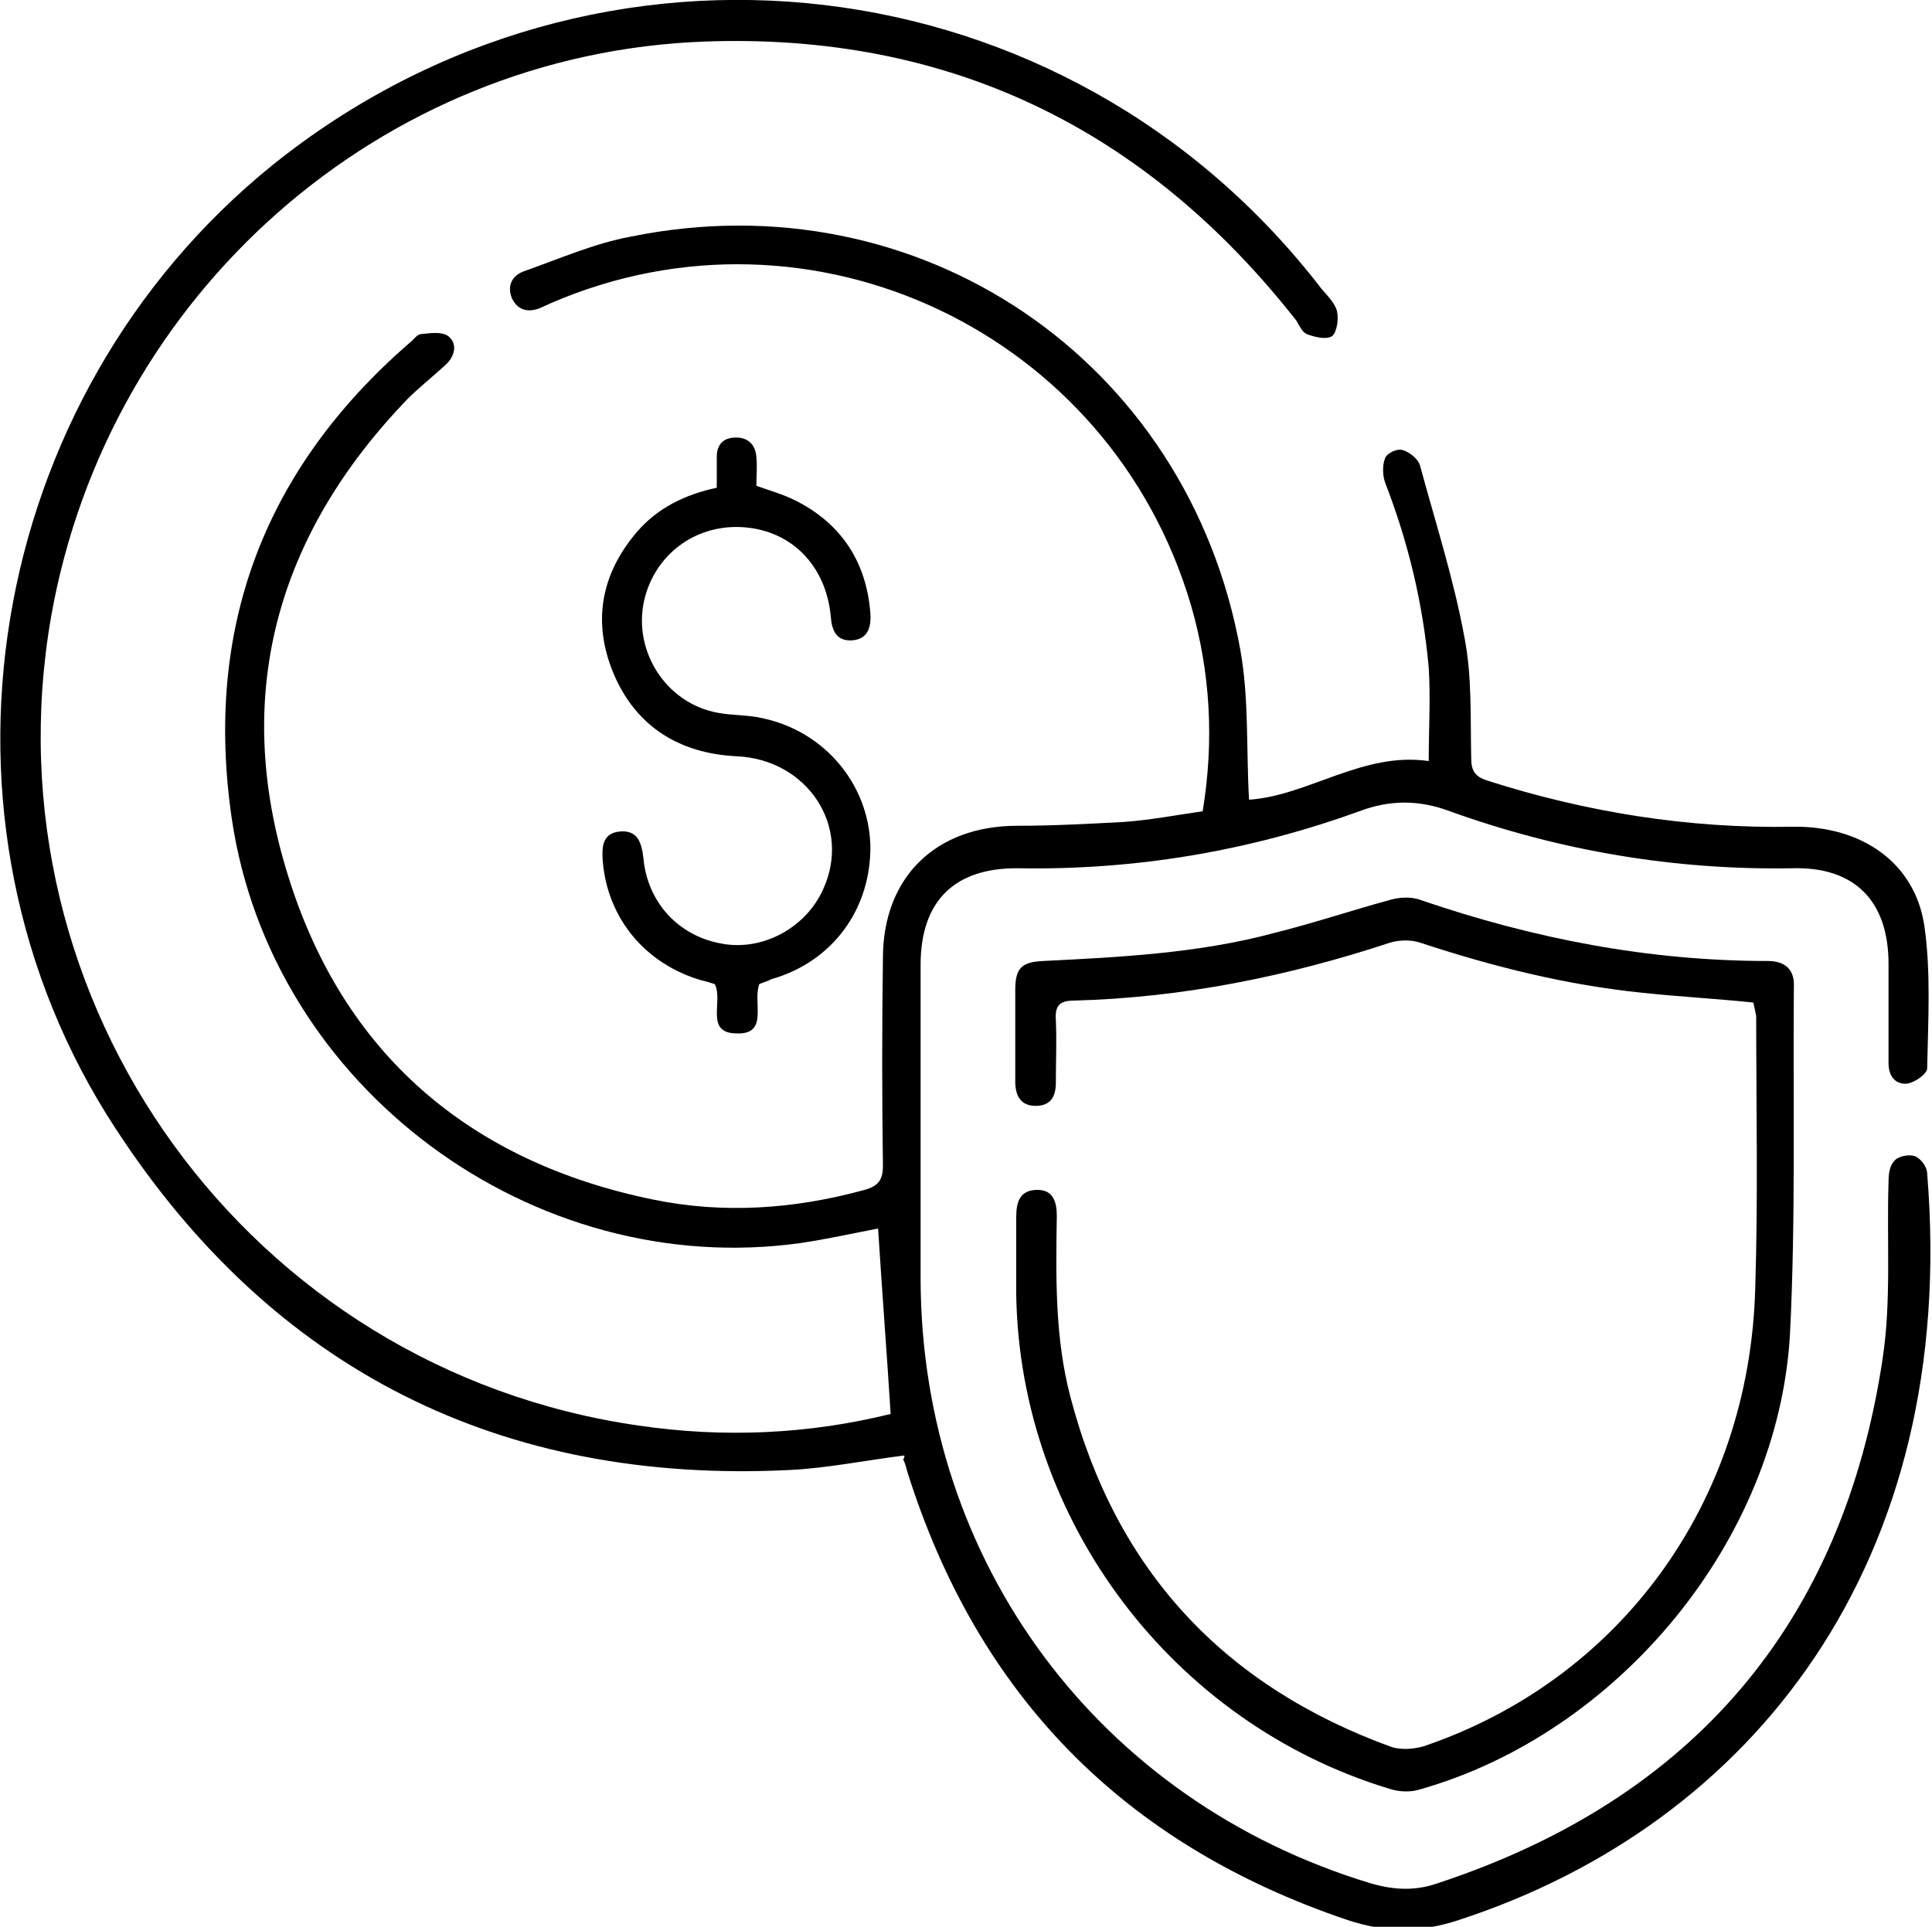
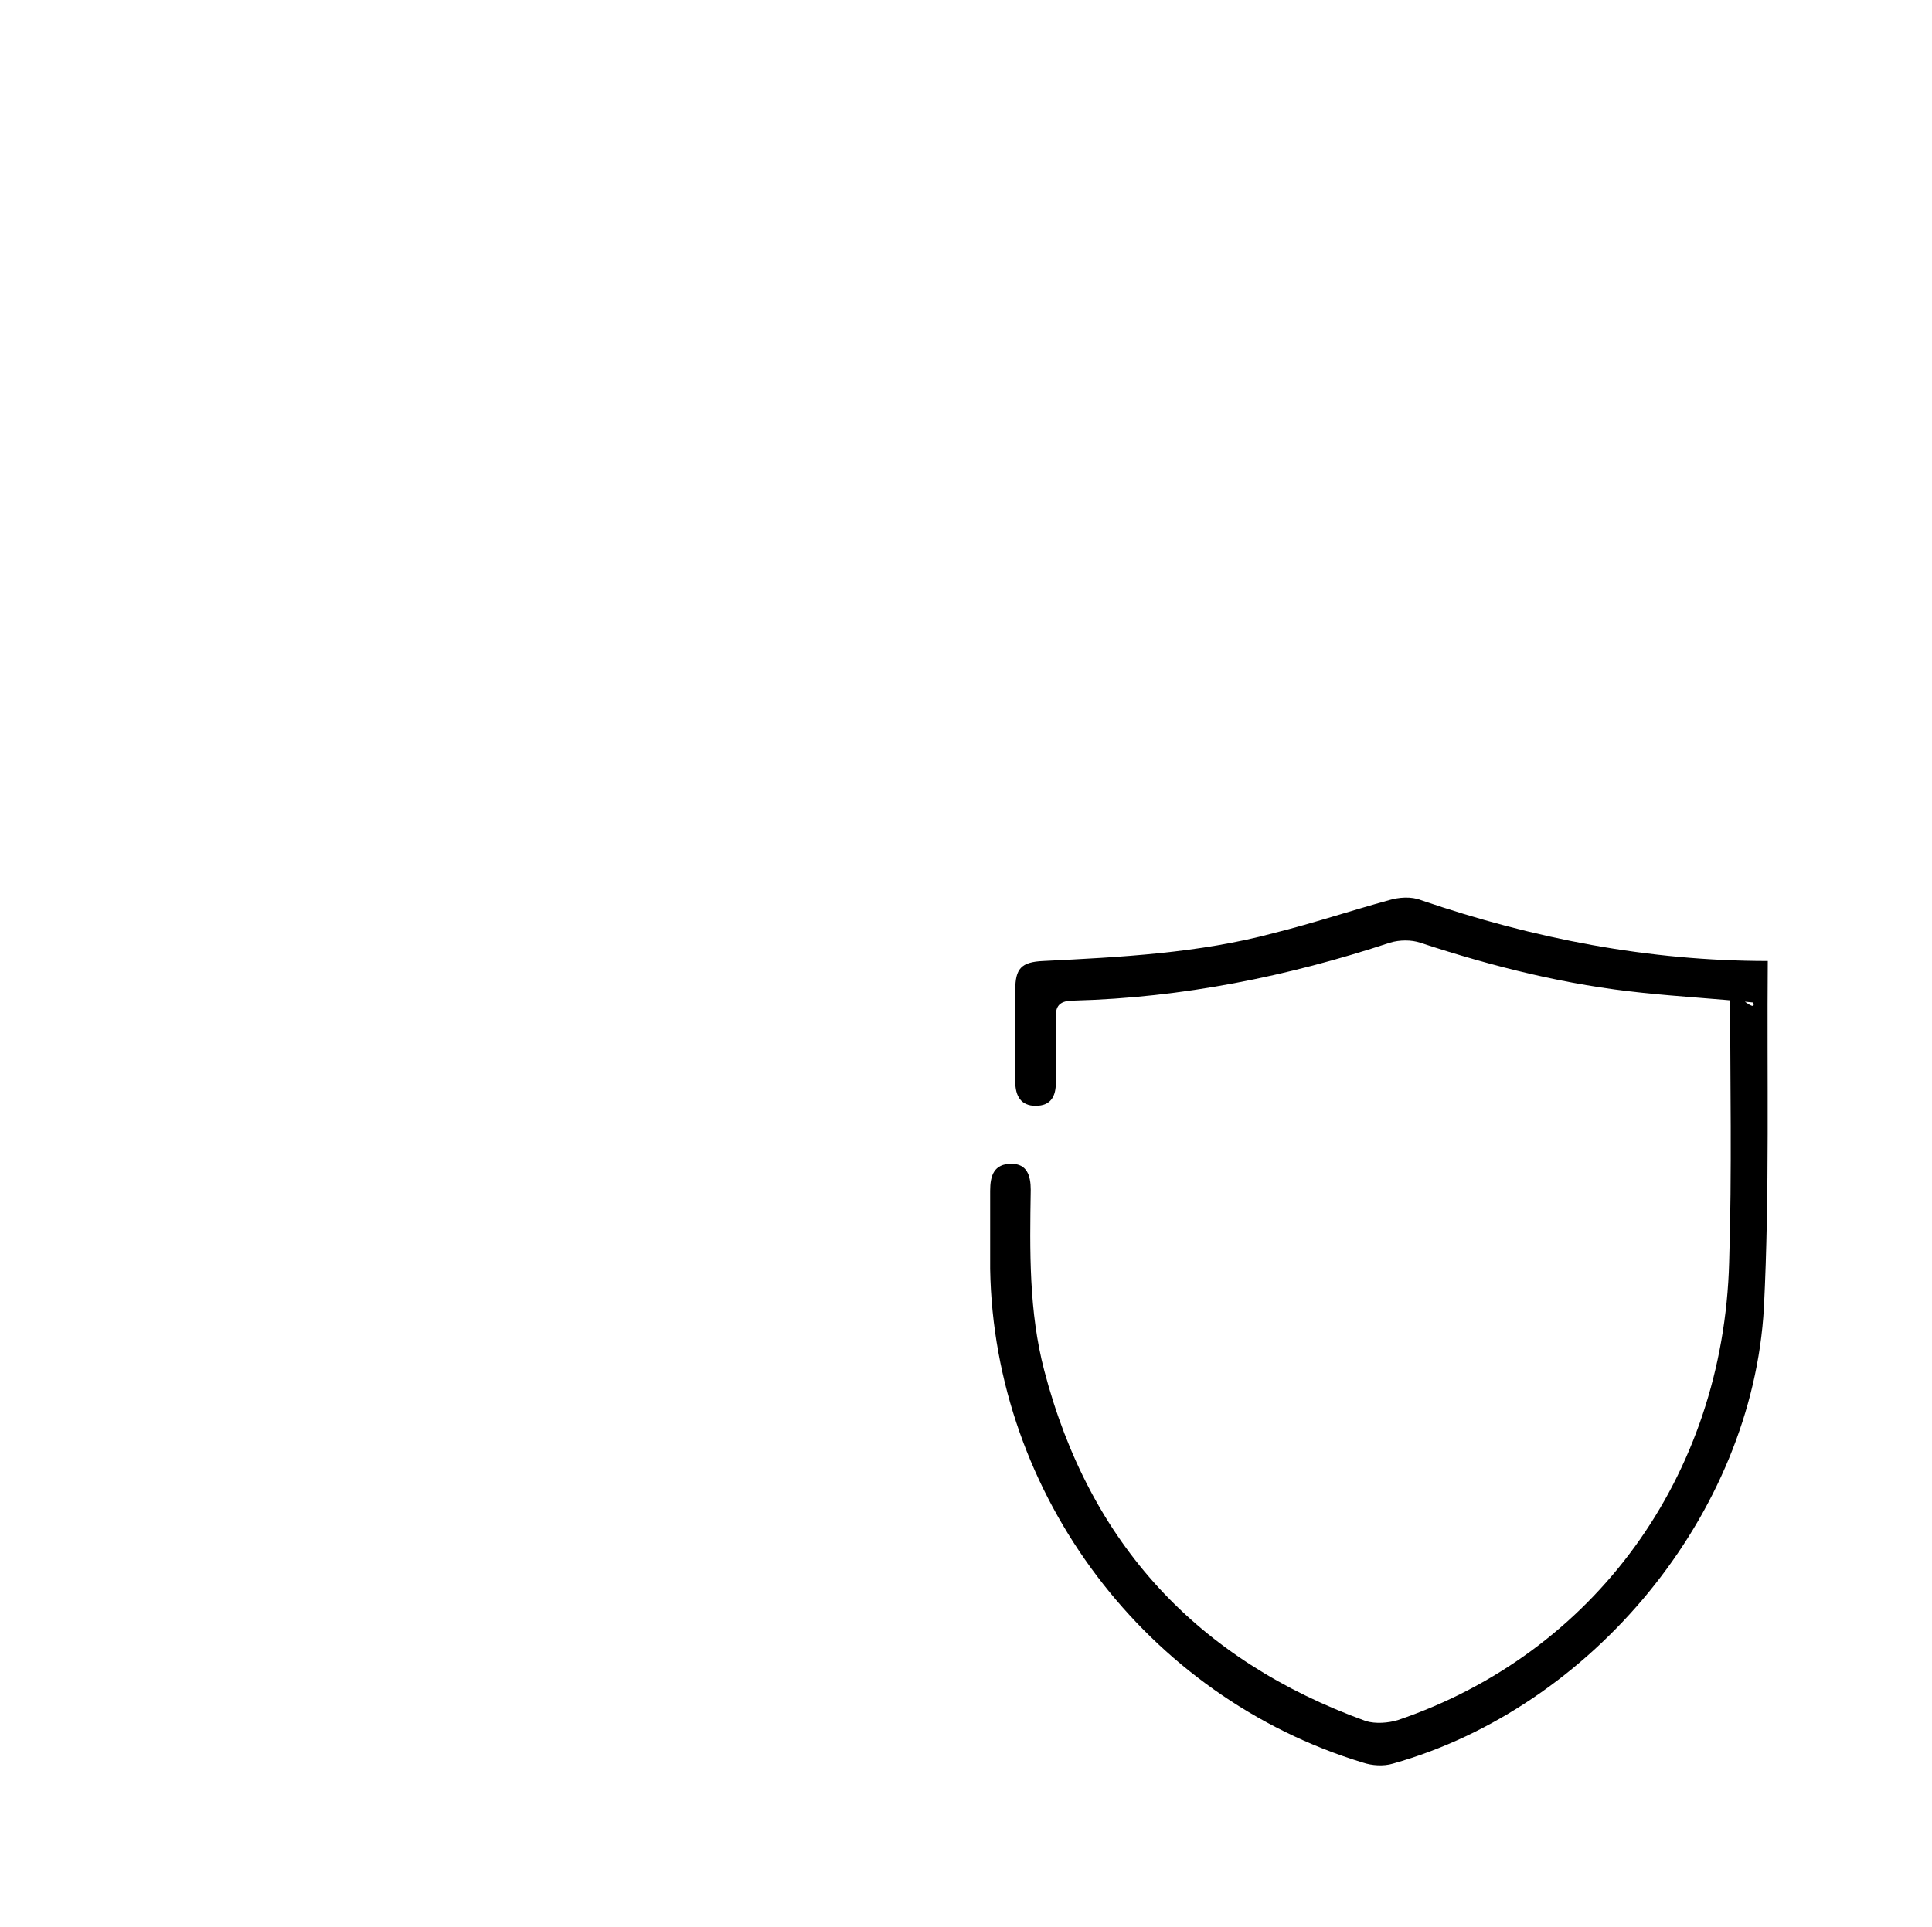
<svg xmlns="http://www.w3.org/2000/svg" version="1.1" id="Layer_1" x="0px" y="0px" viewBox="0 0 200 199.5" style="enable-background:new 0 0 200 199.5;" xml:space="preserve">
-   <path d="M93.6,150.7c-4,0.5-7.9,1.3-11.8,1.5c-29.9,1.5-53.5-10.3-69.8-35.3c-21-32-13.6-75.7,16.2-99.8  C61.9-10,110.5-4.3,136.8,29.9c0.6,0.7,1.4,1.5,1.6,2.3c0.2,0.8,0,2.2-0.5,2.6c-0.6,0.4-1.8,0.1-2.6-0.2c-0.5-0.2-0.8-0.9-1.1-1.4  C118.6,13.3,98.2,3.4,73,4.3C39.4,5.5,11.2,30.5,5.3,63.8c-7,40,20.5,78,60.8,83.8c8.8,1.3,17.6,0.9,26.1-1.2  c-0.4-6.4-0.9-12.8-1.3-19.2c-2.6,0.5-5.3,1.1-8,1.5c-27.8,3.9-54.8-16.1-58.9-43.9c-2.9-19.7,3.3-36.2,18.4-49.3  c0.4-0.3,0.7-0.8,1.1-0.9c1-0.1,2.2-0.3,2.9,0.2c1,0.8,0.7,2.1-0.3,3c-1.3,1.2-2.7,2.3-3.9,3.5C28.6,55.4,24,72,29.8,90.6  c5.7,18.5,18.8,29.7,37.8,33.6c7.3,1.5,14.6,1,21.9-1c1.4-0.4,1.9-1,1.9-2.5c-0.1-7.2-0.1-14.3,0-21.5c0-8.4,5.5-13.7,13.9-13.7  c3.7,0,7.4-0.2,11.1-0.4c2.7-0.2,5.3-0.7,8.1-1.1c1.2-7.3,0.8-14.4-1.2-21.3C115,34.4,84,19.7,57,31.4c-0.4,0.2-0.7,0.3-1.1,0.5  c-1.3,0.5-2.3,0.2-2.9-1c-0.5-1.2-0.1-2.3,1.2-2.8c3.7-1.3,7.3-2.9,11.1-3.6c29.9-6.1,57.7,12.8,63.1,42.8c0.9,5,0.6,10.2,0.9,15.5  c6.1-0.4,11.8-5,18.6-4c0-3.3,0.2-6.5,0-9.7c-0.6-6.6-2.1-12.9-4.5-19.1c-0.3-0.8-0.3-1.9,0-2.6c0.2-0.5,1.3-1,1.8-0.8  c0.7,0.2,1.6,0.9,1.8,1.6c1.6,5.9,3.5,11.8,4.6,17.8c0.8,4.1,0.6,8.3,0.7,12.5c0,1.3,0.4,1.9,1.6,2.3c10.3,3.3,20.9,5,31.7,4.8  c7.1-0.1,12.6,3.7,13.6,10.2c0.7,4.8,0.4,9.8,0.3,14.8c0,0.6-1.3,1.5-2.1,1.6c-1.2,0.1-1.9-0.8-1.9-2.1c0-3.4,0-6.9,0-10.3  c0-6.5-3.5-10.1-10-9.9c-12.2,0.2-24-1.8-35.4-5.9c-3.2-1.2-6.2-1.2-9.4,0c-11.3,4.1-23.1,6.1-35.2,5.9c-6.7-0.1-10.2,3.4-10.2,10  c0,10.9,0,21.8,0,32.6c0.1,29.3,18.5,54,46.6,62.5c2.4,0.7,4.6,0.8,6.9,0c26.4-8.7,42-26.9,46.1-54.4c0.9-6,0.4-12.1,0.6-18.2  c0-0.8,0.1-1.7,0.6-2.2c0.4-0.5,1.5-0.7,2.1-0.5c0.6,0.2,1.3,1.1,1.3,1.8c3.3,40.3-18.1,67.4-48.5,77.3c-3.9,1.3-7.6,1.3-11.5,0  c-23.1-7.8-38.3-23.2-45.6-46.5c-0.1-0.4-0.2-0.8-0.4-1.2C93.7,150.8,93.6,150.7,93.6,150.7z" />
-   <path d="M181.5,103.8c-3.9-0.4-7.6-0.6-11.4-1c-7.9-0.8-15.5-2.7-23.1-5.2c-0.9-0.3-2.1-0.3-3.1,0c-10.6,3.5-21.5,5.7-32.7,6  c-1.5,0-2,0.5-1.9,2c0.1,2.2,0,4.3,0,6.5c0,1.4-0.5,2.4-2.1,2.4c-1.5,0-2.1-1-2.1-2.5c0-3.2,0-6.4,0-9.5c0-2.2,0.6-2.9,2.9-3  c8-0.4,16.1-0.8,23.9-2.9c4-1,7.9-2.3,11.9-3.4c1-0.3,2.3-0.4,3.3,0c11.7,4,23.6,6.3,35.9,6.3c1.8,0,2.8,0.9,2.7,2.7  c-0.1,12,0.2,23.9-0.4,35.9c-1.2,21.4-17.8,41.4-38.4,47.2c-1,0.3-2.2,0.2-3.1-0.1c-22.4-6.8-38.2-27.7-38.6-51.1c0-2.7,0-5.4,0-8.1  c0-1.6,0.4-2.8,2.2-2.8c1.6,0,2,1.2,2,2.7c-0.1,6.3-0.2,12.6,1.4,18.7c4.7,18,15.9,30,33.3,36.3c1,0.3,2.3,0.2,3.3-0.1  c20.3-6.9,33.7-25.2,34.3-47.4c0.3-9.4,0.1-18.8,0.1-28.2C181.7,104.7,181.6,104.2,181.5,103.8z" />
-   <path d="M78.6,101.9c-0.7,1.9,1,5.2-2.3,5.1c-3.4,0-1.4-3.3-2.3-5.1c-0.3-0.1-0.9-0.3-1.4-0.4c-5.8-1.7-9.7-6.4-10.2-12.3  c-0.1-1.4-0.1-2.9,1.7-3.1c1.9-0.2,2.3,1.1,2.5,2.7c0.4,4.6,3.6,8.1,8.1,8.9c4.2,0.8,8.7-1.6,10.5-5.6c3-6.5-1.6-13.5-9-13.8  c-5.9-0.3-10.4-3.1-12.7-8.6C61.3,64.4,62.2,59.4,66,55c2.1-2.4,4.9-3.8,8.2-4.5c0-1.1,0-2.2,0-3.2c0-1.3,0.7-2,2-2  c1.3,0,2,0.8,2.1,2c0.1,1,0,2,0,3c1.4,0.5,2.8,0.9,4,1.5c4.8,2.4,7.4,6.4,7.8,11.7c0.1,1.5-0.3,2.7-1.9,2.8c-1.6,0.1-2.1-1-2.2-2.5  c-0.5-5.2-4-8.8-8.9-9.2c-4.8-0.4-9,2.5-10.3,7.1c-1.5,5.4,2,11.1,7.5,12.1c1.6,0.3,3.2,0.2,4.8,0.6c6.3,1.4,10.8,6.8,11,13.1  c0.1,6.6-3.9,12.1-10.3,13.9C79.5,101.6,79,101.7,78.6,101.9z" />
+   <path d="M181.5,103.8c-3.9-0.4-7.6-0.6-11.4-1c-7.9-0.8-15.5-2.7-23.1-5.2c-0.9-0.3-2.1-0.3-3.1,0c-10.6,3.5-21.5,5.7-32.7,6  c-1.5,0-2,0.5-1.9,2c0.1,2.2,0,4.3,0,6.5c0,1.4-0.5,2.4-2.1,2.4c-1.5,0-2.1-1-2.1-2.5c0-3.2,0-6.4,0-9.5c0-2.2,0.6-2.9,2.9-3  c8-0.4,16.1-0.8,23.9-2.9c4-1,7.9-2.3,11.9-3.4c1-0.3,2.3-0.4,3.3,0c11.7,4,23.6,6.3,35.9,6.3c-0.1,12,0.2,23.9-0.4,35.9c-1.2,21.4-17.8,41.4-38.4,47.2c-1,0.3-2.2,0.2-3.1-0.1c-22.4-6.8-38.2-27.7-38.6-51.1c0-2.7,0-5.4,0-8.1  c0-1.6,0.4-2.8,2.2-2.8c1.6,0,2,1.2,2,2.7c-0.1,6.3-0.2,12.6,1.4,18.7c4.7,18,15.9,30,33.3,36.3c1,0.3,2.3,0.2,3.3-0.1  c20.3-6.9,33.7-25.2,34.3-47.4c0.3-9.4,0.1-18.8,0.1-28.2C181.7,104.7,181.6,104.2,181.5,103.8z" />
</svg>